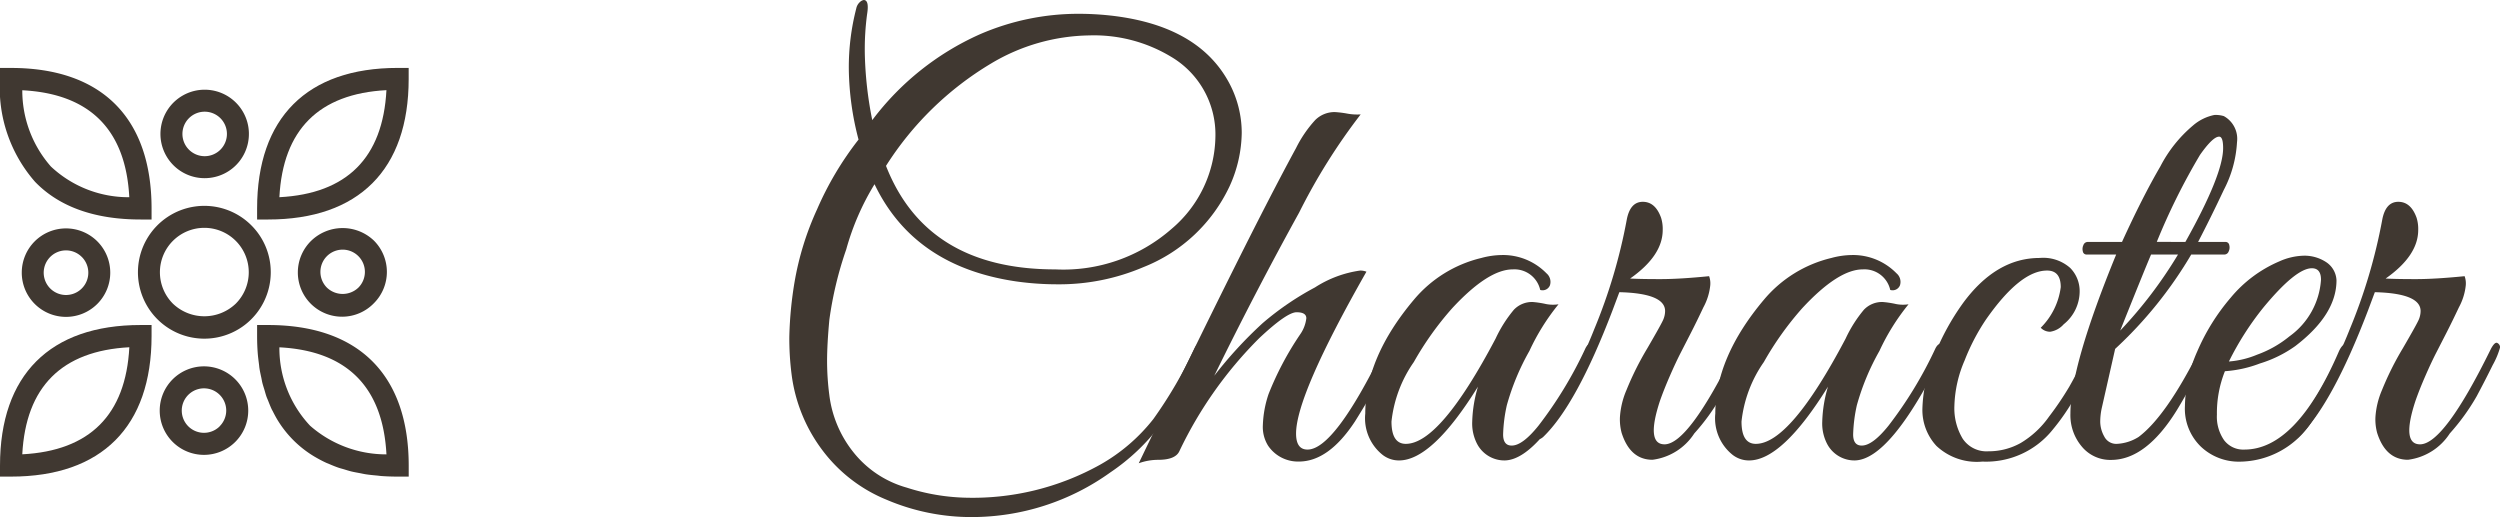
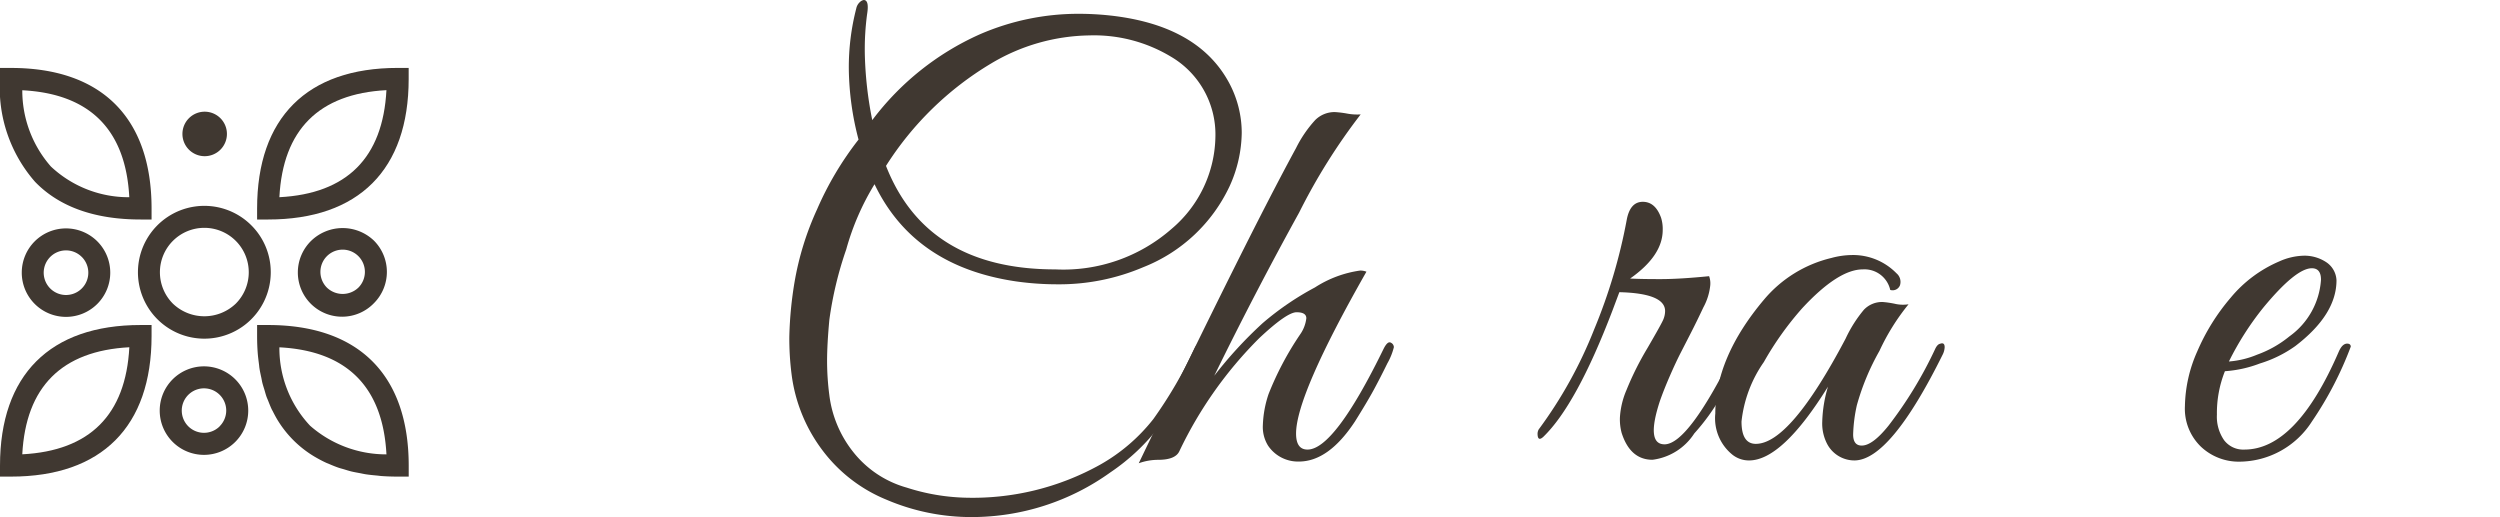
<svg xmlns="http://www.w3.org/2000/svg" width="170.467" height="35.257" viewBox="0 0 170.467 35.257">
  <defs>
    <style>.a{fill:#403831;}.b{isolation:isolate;}</style>
  </defs>
  <g transform="translate(0 4.631)">
    <path class="a" d="M287.51,169.748h.75V169c0-6.181-3.4-9.586-9.585-9.586h-.75v.75a9.731,9.731,0,0,0,2.391,7.015C281.962,168.883,284.382,169.748,287.51,169.748Zm-.769-1.52a7.724,7.724,0,0,1-5.346-2.093,7.848,7.848,0,0,1-1.95-5.2C284.05,161.172,286.5,163.622,286.741,168.228Z" transform="translate(-277.925 -159.412)" />
    <path class="a" d="M296.206,176.943h-.75v.75q0,.582.04,1.129c.02.272.054.531.088.791.012.089.017.183.031.271.035.229.085.446.132.666.023.11.04.226.067.333.04.163.092.315.139.471s.088.318.141.469c.035.1.078.187.115.282.079.2.157.4.248.594.021.043.046.082.068.124.118.236.242.467.379.685l.005.007a7.337,7.337,0,0,0,2.481,2.414l.028.015a8.119,8.119,0,0,0,.741.389c.061.029.128.051.19.078.211.091.423.18.647.257.121.042.251.074.377.111.175.053.346.109.529.153s.375.076.564.112c.139.026.271.058.413.079.243.037.5.061.751.084.1.01.2.025.3.033q.54.039,1.113.039h.751v-.75C305.791,180.348,302.387,176.943,296.206,176.943Zm2.862,6.865a7.717,7.717,0,0,1-2.092-5.345c4.6.241,7.055,2.691,7.3,7.3A7.857,7.857,0,0,1,299.068,183.808Z" transform="translate(-277.925 -159.412)" />
    <path class="a" d="M305.041,159.412c-6.181,0-9.585,3.4-9.585,9.586v.75h.75c6.181,0,9.585-3.4,9.585-9.586v-.75Zm-8.066,8.816c.241-4.6,2.691-7.056,7.3-7.3C304.032,165.537,301.581,167.988,296.975,168.228Z" transform="translate(-277.925 -159.412)" />
    <path class="a" d="M277.925,186.529v.75h.75c6.18,0,9.584-3.4,9.585-9.586v-.75h-.75C281.33,176.943,277.926,180.348,277.925,186.529Zm1.519-.77c.241-4.6,2.692-7.056,7.3-7.3C286.5,183.068,284.049,185.519,279.444,185.759Z" transform="translate(-277.925 -159.412)" />
    <path class="a" d="M295.06,170.143a4.528,4.528,0,1,0,1.327,3.2A4.5,4.5,0,0,0,295.06,170.143ZM294,175.487a3.1,3.1,0,0,1-4.284,0,3.029,3.029,0,1,1,4.284,0Z" transform="translate(-277.925 -159.412)" />
    <path class="a" d="M280.293,171.237a3.017,3.017,0,1,0,4.266,0A3.021,3.021,0,0,0,280.293,171.237Zm3.206,1.06a1.521,1.521,0,1,1-1.073-.443A1.52,1.52,0,0,1,283.5,172.3Z" transform="translate(-277.925 -159.412)" />
-     <path class="a" d="M291.882,166.93a3.016,3.016,0,1,0-2.133-.883A3.005,3.005,0,0,0,291.882,166.93Zm-1.073-4.089a1.517,1.517,0,1,1,0,2.146A1.517,1.517,0,0,1,290.809,162.841Z" transform="translate(-277.925 -159.412)" />
+     <path class="a" d="M291.882,166.93A3.005,3.005,0,0,0,291.882,166.93Zm-1.073-4.089a1.517,1.517,0,1,1,0,2.146A1.517,1.517,0,0,1,290.809,162.841Z" transform="translate(-277.925 -159.412)" />
    <path class="a" d="M303.422,175.454a3.018,3.018,0,0,0,0-4.266,3.086,3.086,0,0,0-4.266,0,3.017,3.017,0,1,0,4.266,4.266Zm-3.206-3.206a1.517,1.517,0,0,1,2.146,2.145,1.552,1.552,0,0,1-2.146,0A1.519,1.519,0,0,1,300.216,172.248Z" transform="translate(-277.925 -159.412)" />
    <path class="a" d="M289.7,180.644a3.018,3.018,0,1,0,4.267,0A3.02,3.02,0,0,0,289.7,180.644Zm3.206,3.206a1.516,1.516,0,1,1,.445-1.073A1.52,1.52,0,0,1,292.9,183.85Z" transform="translate(-277.925 -159.412)" />
  </g>
  <g class="b" transform="translate(53.821)">
    <path class="a" d="M344.187,190.038a14.708,14.708,0,0,1-5.83-1.19,10.345,10.345,0,0,1-4.446-3.491,10.846,10.846,0,0,1-2.008-5.031,19.361,19.361,0,0,1-.157-2.573,25.915,25.915,0,0,1,.351-3.705,19.906,19.906,0,0,1,1.541-4.992,21.778,21.778,0,0,1,2.828-4.758,19.647,19.647,0,0,1-.663-4.817,16.016,16.016,0,0,1,.506-4.115.8.8,0,0,1,.254-.448.532.532,0,0,1,.254-.137c.259,0,.337.32.234.956a18.071,18.071,0,0,0-.157,2.73,25.537,25.537,0,0,0,.508,4.505,18.7,18.7,0,0,1,7.332-5.85,16.868,16.868,0,0,1,6.785-1.4,19.812,19.812,0,0,1,2.107.117q6,.663,8.112,4.6a7.228,7.228,0,0,1,.857,3.393,9.023,9.023,0,0,1-.818,3.627,10.917,10.917,0,0,1-5.89,5.538,14.624,14.624,0,0,1-5.889,1.17,20.085,20.085,0,0,1-2.768-.195q-6.982-1.014-9.673-6.63a17.345,17.345,0,0,0-1.93,4.445,24.835,24.835,0,0,0-1.151,4.8q-.156,1.677-.155,2.808a18.243,18.243,0,0,0,.155,2.339,7.748,7.748,0,0,0,1.639,3.881,7.08,7.08,0,0,0,3.646,2.418,14.155,14.155,0,0,0,3.959.683,17.846,17.846,0,0,0,9.243-2.263,12.264,12.264,0,0,0,3.607-3.1,29.974,29.974,0,0,0,2.789-4.779c.155-.337.318-.454.487-.35s.162.35-.02.741a34.074,34.074,0,0,1-2.749,4.758A14.237,14.237,0,0,1,353.626,187,16.2,16.2,0,0,1,344.187,190.038Zm-5.849-23.946q2.768,7.059,11.544,7.058a11.2,11.2,0,0,0,7.936-2.768A8.385,8.385,0,0,0,360.8,164.1a6.146,6.146,0,0,0-3.042-5.46,10.173,10.173,0,0,0-5.578-1.444,13.394,13.394,0,0,0-6.669,1.911A21.588,21.588,0,0,0,338.338,166.092Z" transform="translate(-331.746 -154.781)" />
    <path class="a" d="M366.3,184.344q0,1.092.78,1.092,1.833,0,5.186-6.865c.182-.363.345-.507.489-.428a.352.352,0,0,1,.214.312,4.356,4.356,0,0,1-.449,1.111q-.448.918-.9,1.755t-1.306,2.2q-1.794,2.731-3.822,2.731a2.459,2.459,0,0,1-2.107-1.092,2.408,2.408,0,0,1-.35-1.385,7.346,7.346,0,0,1,.39-2.126,21.023,21.023,0,0,1,2.145-4.055,2.381,2.381,0,0,0,.429-1.112q0-.409-.663-.41t-2.536,1.756a27.631,27.631,0,0,0-5.459,7.722q-.273.584-1.443.585a3.938,3.938,0,0,0-1.326.234q7.408-15.4,10.725-21.489a8.251,8.251,0,0,1,1.306-1.911,1.866,1.866,0,0,1,1.346-.546,7.077,7.077,0,0,1,.819.1,3.723,3.723,0,0,0,.936.059,40.873,40.873,0,0,0-4.193,6.689q-3.023,5.478-5.791,11.133a28.7,28.7,0,0,1,3.3-3.588,19.657,19.657,0,0,1,3.569-2.437,7.622,7.622,0,0,1,3.081-1.15,1.136,1.136,0,0,1,.428.078Q366.3,181.731,366.3,184.344Z" transform="translate(-331.746 -154.781)" />
-     <path class="a" d="M382.212,178.708a16.335,16.335,0,0,0-1.541,3.705,10.322,10.322,0,0,0-.253,1.989q0,.761.585.761.74,0,1.833-1.365a27.774,27.774,0,0,0,3.159-5.188c.1-.233.221-.363.35-.389.208-.078.313,0,.313.234a1.228,1.228,0,0,1-.117.468q-3.589,7.254-6.045,7.254a2.106,2.106,0,0,1-1.833-1.092,3.008,3.008,0,0,1-.352-1.561,9.123,9.123,0,0,1,.391-2.378q-3.121,5.031-5.382,5.031a1.811,1.811,0,0,1-1.132-.39,3.191,3.191,0,0,1-1.17-2.808q0-3.822,3.316-7.761a8.606,8.606,0,0,1,4.6-2.847,5.524,5.524,0,0,1,1.4-.2,4.141,4.141,0,0,1,3.042,1.248.763.763,0,0,1,.234.818.538.538,0,0,1-.663.313,1.8,1.8,0,0,0-1.872-1.4q-1.677,0-4.134,2.653a21.24,21.24,0,0,0-2.613,3.666,8.672,8.672,0,0,0-1.522,4.055q0,1.522.976,1.522,2.338,0,6.123-7.176a8.906,8.906,0,0,1,1.248-1.97,1.708,1.708,0,0,1,1.287-.526,6.666,6.666,0,0,1,.8.116,2.45,2.45,0,0,0,.956.039A14.943,14.943,0,0,0,382.212,178.708Z" transform="translate(-331.746 -154.781)" />
    <path class="a" d="M391.3,170.46q0,1.755-2.223,3.314.78.04,2.087.039t3.3-.2a1.453,1.453,0,0,1,.078.624,3.985,3.985,0,0,1-.468,1.5q-.468.994-.839,1.716l-.7,1.365q-.332.644-.74,1.579t-.683,1.717q-.975,2.964.312,2.964,1.638,0,4.836-6.514c.181-.337.332-.467.449-.389a.345.345,0,0,1,.175.293,5.5,5.5,0,0,1-.507,1.209q-.507,1.032-1.092,2.125a14.574,14.574,0,0,1-1.833,2.535,3.985,3.985,0,0,1-2.847,1.794q-1.521,0-2.106-1.833a3.554,3.554,0,0,1-.117-1.053,5.555,5.555,0,0,1,.449-1.872,20.416,20.416,0,0,1,1.423-2.848c.649-1.117,1.015-1.774,1.092-1.969a1.517,1.517,0,0,0,.117-.565q0-1.209-3.12-1.287l-.468,1.248q-2.457,6.435-4.719,8.618c-.26.235-.39.156-.39-.233a.636.636,0,0,1,.078-.274,29.858,29.858,0,0,0,3.783-6.824,37.077,37.077,0,0,0,2.223-7.488q.234-1.209,1.092-1.209t1.248,1.092A2.56,2.56,0,0,1,391.3,170.46Z" transform="translate(-331.746 -154.781)" />
    <path class="a" d="M406.079,178.708a16.335,16.335,0,0,0-1.541,3.705,10.32,10.32,0,0,0-.253,1.989q0,.761.585.761.74,0,1.833-1.365a27.774,27.774,0,0,0,3.159-5.188q.156-.35.351-.389.312-.117.312.234a1.228,1.228,0,0,1-.117.468q-3.589,7.254-6.045,7.254a2.106,2.106,0,0,1-1.833-1.092,3.018,3.018,0,0,1-.352-1.561,9.123,9.123,0,0,1,.391-2.378q-3.121,5.031-5.382,5.031a1.811,1.811,0,0,1-1.132-.39,3.19,3.19,0,0,1-1.169-2.808q0-3.822,3.315-7.761a8.605,8.605,0,0,1,4.6-2.847,5.516,5.516,0,0,1,1.4-.2,4.141,4.141,0,0,1,3.042,1.248.761.761,0,0,1,.234.818.538.538,0,0,1-.663.313,1.8,1.8,0,0,0-1.872-1.4q-1.677,0-4.134,2.653a21.3,21.3,0,0,0-2.613,3.666,8.673,8.673,0,0,0-1.522,4.055q0,1.522.976,1.522,2.34,0,6.123-7.176a8.906,8.906,0,0,1,1.248-1.97,1.708,1.708,0,0,1,1.287-.526,6.666,6.666,0,0,1,.8.116,2.45,2.45,0,0,0,.956.039A14.943,14.943,0,0,0,406.079,178.708Z" transform="translate(-331.746 -154.781)" />
-     <path class="a" d="M417.076,177.129a4.756,4.756,0,0,0,1.365-2.77q0-1.131-.935-1.13-1.835,0-4.174,3.354a14.191,14.191,0,0,0-1.443,2.769,8.311,8.311,0,0,0-.7,3.1,4.006,4.006,0,0,0,.566,2.242,1.952,1.952,0,0,0,1.755.859,4.454,4.454,0,0,0,2.2-.566,6.324,6.324,0,0,0,1.929-1.794,20.978,20.978,0,0,0,1.385-2.047q.469-.819,1.287-2.458.273-.545.468-.448a.3.3,0,0,1,.2.273,6.188,6.188,0,0,1-.526,1.287q-.528,1.111-1.053,2.087a14.7,14.7,0,0,1-1.5,2.183,5.819,5.819,0,0,1-4.8,2.185,4.02,4.02,0,0,1-3.139-1.072,3.608,3.608,0,0,1-.955-2.477,9.844,9.844,0,0,1,.838-3.744,16.551,16.551,0,0,1,1.93-3.511q2.262-3.08,5.226-3.08a2.765,2.765,0,0,1,2.087.682,2.24,2.24,0,0,1,.643,1.58,2.881,2.881,0,0,1-1.091,2.262,1.528,1.528,0,0,1-.917.506A.879.879,0,0,1,417.076,177.129Z" transform="translate(-331.746 -154.781)" />
-     <path class="a" d="M419.1,182.979q0-3.237,3.12-10.842H420.2a.25.25,0,0,1-.253-.215.617.617,0,0,1,.039-.429.314.314,0,0,1,.292-.215h2.34q1.405-3.079,2.613-5.147a9.094,9.094,0,0,1,2.224-2.789,3.188,3.188,0,0,1,1.462-.721,1.891,1.891,0,0,1,.643.077,1.768,1.768,0,0,1,.9,1.775,7.965,7.965,0,0,1-.9,3.256q-.9,1.912-1.754,3.549h1.872a.251.251,0,0,1,.253.215.616.616,0,0,1-.039.429.314.314,0,0,1-.293.215h-2.261a28.324,28.324,0,0,1-5.188,6.434l-.9,3.979a4.416,4.416,0,0,0-.117.994,2.089,2.089,0,0,0,.272.995.91.91,0,0,0,.858.507,3.047,3.047,0,0,0,1.483-.469q1.872-1.4,4.134-5.889a.735.735,0,0,1,.37-.428c.142-.052.227-.02.254.1a1.12,1.12,0,0,1-.117.566,36.452,36.452,0,0,1-2.029,3.822q-2.1,3.393-4.484,3.393a2.514,2.514,0,0,1-1.989-.9A3.314,3.314,0,0,1,419.1,182.979Zm7.332-10.842H424.6q-.467,1.092-2.105,5.186A29.806,29.806,0,0,0,426.436,172.137Zm.507-.859q2.576-4.6,2.574-6.4c0-.52-.09-.78-.272-.78q-.43,0-1.307,1.248a43.886,43.886,0,0,0-2.944,5.927Z" transform="translate(-331.746 -154.781)" />
    <path class="a" d="M429.635,180.093a7.7,7.7,0,0,0-.546,2.964,2.805,2.805,0,0,0,.487,1.735,1.633,1.633,0,0,0,1.385.644q3.547,0,6.434-6.669c.182-.416.4-.6.663-.546a.186.186,0,0,1,.157.2,23.98,23.98,0,0,1-2.653,5.108,5.905,5.905,0,0,1-4.914,2.731A3.752,3.752,0,0,1,428,185.24a3.592,3.592,0,0,1-1.092-2.768,9.514,9.514,0,0,1,.839-3.725,14.276,14.276,0,0,1,2.281-3.666,8.773,8.773,0,0,1,3.316-2.477,4.312,4.312,0,0,1,1.715-.389,2.689,2.689,0,0,1,1.521.468,1.562,1.562,0,0,1,.663,1.209q0,2.339-2.808,4.485a8.359,8.359,0,0,1-2.418,1.189A8.192,8.192,0,0,1,429.635,180.093Zm6.551-6.24q0-.78-.624-.781-1.092,0-3.315,2.692a20.02,20.02,0,0,0-2.34,3.666,6.193,6.193,0,0,0,1.931-.468,7.46,7.46,0,0,0,2.2-1.248A5.159,5.159,0,0,0,436.186,173.853Z" transform="translate(-331.746 -154.781)" />
-     <path class="a" d="M442.815,170.46q0,1.755-2.222,3.314.779.04,2.086.039t3.3-.2a1.447,1.447,0,0,1,.079.624,4,4,0,0,1-.468,1.5q-.469.994-.839,1.716t-.7,1.365q-.332.644-.741,1.579t-.682,1.717q-.977,2.964.311,2.964,1.638,0,4.836-6.514.273-.506.45-.389a.344.344,0,0,1,.174.293,5.523,5.523,0,0,1-.506,1.209q-.507,1.032-1.092,2.125a14.628,14.628,0,0,1-1.833,2.535,3.989,3.989,0,0,1-2.847,1.794q-1.523,0-2.106-1.833a3.514,3.514,0,0,1-.118-1.053,5.561,5.561,0,0,1,.45-1.872,20.283,20.283,0,0,1,1.422-2.848q.975-1.676,1.092-1.969a1.517,1.517,0,0,0,.117-.565q0-1.209-3.12-1.287l-.467,1.248q-2.457,6.435-4.719,8.618c-.26.235-.391.156-.391-.233a.65.65,0,0,1,.078-.274,29.9,29.9,0,0,0,3.784-6.824,37.069,37.069,0,0,0,2.222-7.488q.234-1.209,1.093-1.209t1.248,1.092A2.59,2.59,0,0,1,442.815,170.46Z" transform="translate(-331.746 -154.781)" />
  </g>
</svg>